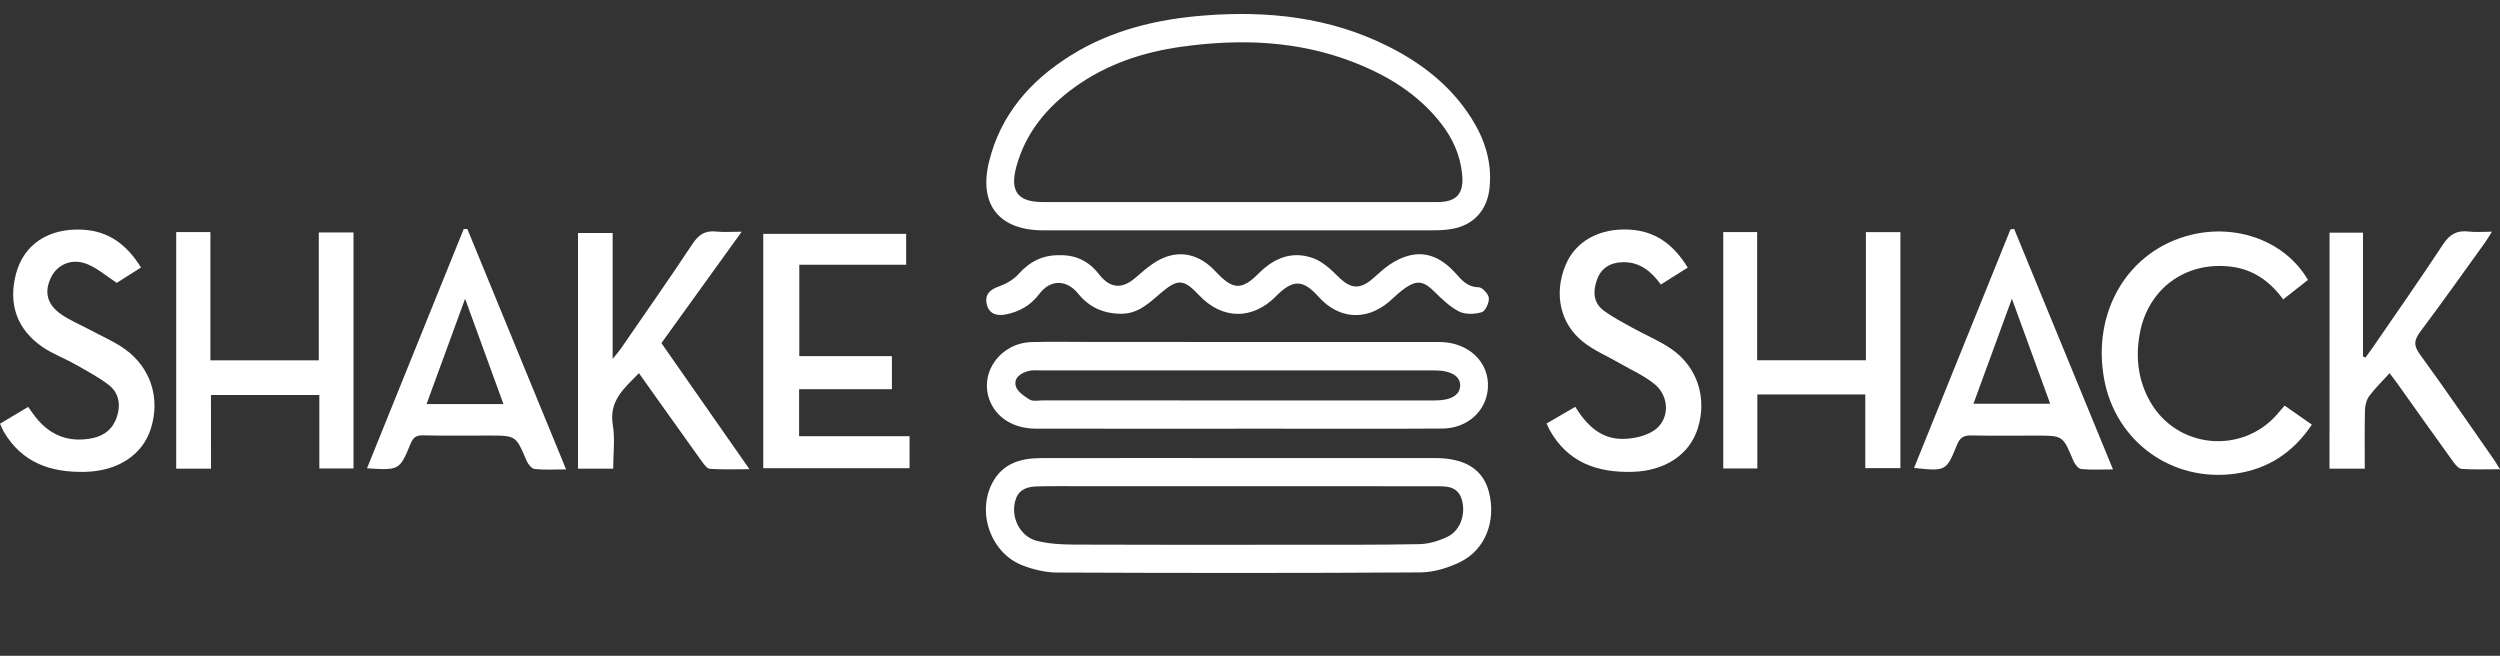
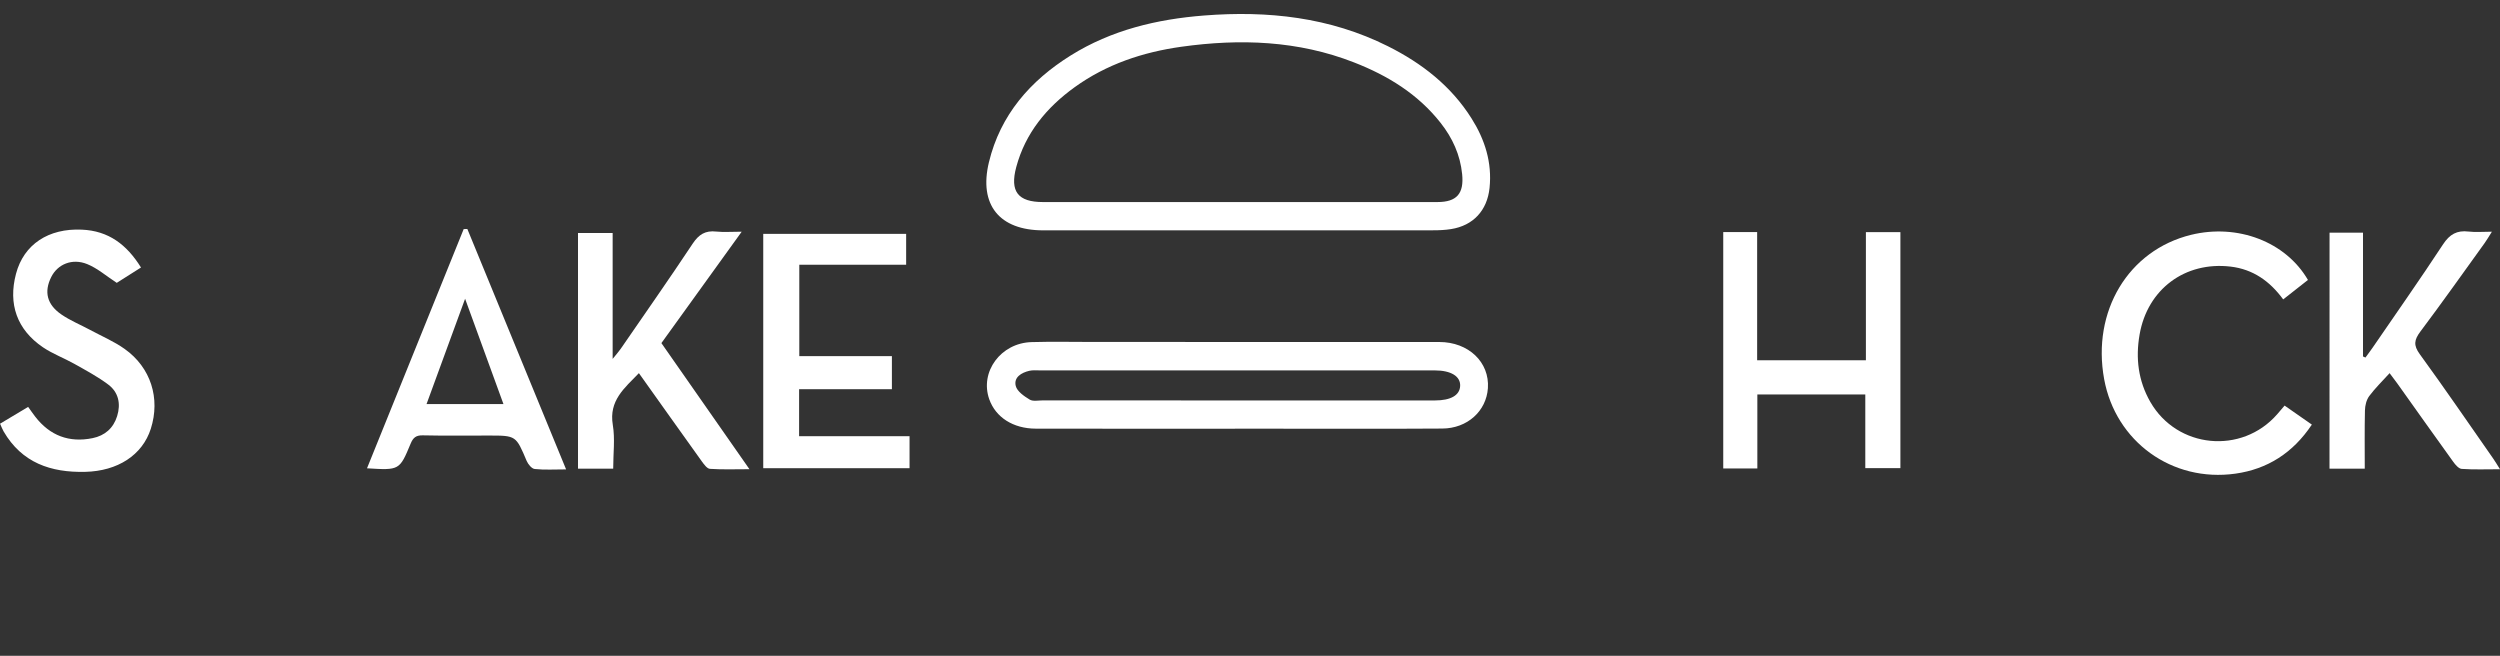
<svg xmlns="http://www.w3.org/2000/svg" version="1.1" id="Layer_1" x="0px" y="0px" viewBox="0 0 500 131.16" style="enable-background:new 0 0 500 131.16;" xml:space="preserve">
  <rect x="0" y="0" width="500" height="131.16" fill="#333333" stroke="none" />
  <style type="text/css"> .st0{fill:#FFFFFF;} .st1{stroke:#000000;stroke-width:0;stroke-linecap:round;stroke-linejoin:round;} .st2{fill-rule:evenodd;clip-rule:evenodd;} .st3{fill:#010101;} .st4{stroke:#FFFFFF;stroke-miterlimit:10;} </style>
  <path class="st0" d="M247.61,46.07c-13,0-25.99,0.01-38.99,0c-8.73-0.01-12.89-5.09-10.84-13.61c2.29-9.49,8.26-16.31,16.38-21.38 c8.14-5.08,17.22-7.24,26.66-7.98c12.74-1,25.14,0.33,36.75,6.14c6.78,3.39,12.63,7.93,16.73,14.43c2.68,4.24,4.14,8.83,3.61,13.92 c-0.47,4.5-3.26,7.53-7.71,8.23c-1.18,0.19-2.39,0.24-3.59,0.24C273.61,46.07,260.61,46.07,247.61,46.07z M247.56,40.41 c13.31,0,26.62,0.01,39.93,0c3.87,0,5.33-1.7,4.94-5.58c-0.39-3.87-1.93-7.24-4.31-10.26c-4.55-5.78-10.58-9.46-17.32-12.09 c-11.2-4.38-22.8-4.77-34.53-3.13c-7.7,1.08-14.96,3.49-21.34,8.09c-5.61,4.05-9.85,9.16-11.68,15.97c-1.31,4.89,0.34,7,5.34,7 C221.58,40.41,234.57,40.41,247.56,40.41z" />
-   <path class="st0" d="M248.24,91.61c12.91,0,25.83,0,38.74,0c6.05,0,9.65,2.27,10.81,6.8c1.47,5.74-0.69,11.51-5.73,13.98 c-2.44,1.2-5.33,2.08-8.02,2.09c-24.22,0.16-48.45,0.13-72.67,0.03c-2.26-0.01-4.63-0.59-6.76-1.39 c-6.41-2.39-9.35-10.61-6.09-16.64c2.1-3.89,5.74-4.86,9.78-4.86C221.61,91.59,234.93,91.61,248.24,91.61z M248.07,97.24 c-10.58,0-21.16,0-31.75,0c-2.97,0-5.93-0.04-8.9,0.04c-1.83,0.05-3.55,0.5-4.25,2.51c-1.21,3.45,0.75,7.56,4.3,8.41 c2.38,0.57,4.91,0.71,7.37,0.72c14.19,0.06,28.38,0.04,42.57,0.03c8.82-0.01,17.64,0.05,26.45-0.12c1.92-0.04,3.96-0.66,5.7-1.51 c2.53-1.24,3.59-4.5,2.84-7.25c-0.79-2.92-3.09-2.82-5.38-2.82C274.04,97.24,261.05,97.24,248.07,97.24z" />
  <path class="st0" d="M247.56,85.74c-13.47,0-26.94,0.02-40.41-0.01c-4.53-0.01-8.02-2.27-9.3-5.88c-1.93-5.47,2.29-11.25,8.46-11.43 c4.09-0.12,8.18-0.03,12.27-0.03c23.09,0,46.19-0.01,69.28,0.01c5.86,0,10.07,4.05,9.72,9.23c-0.31,4.58-4.1,8.05-9.12,8.08 c-10.66,0.07-21.33,0.03-31.99,0.03C253.49,85.74,250.52,85.74,247.56,85.74z M247.52,80.09c13.15,0,26.3,0,39.46,0 c3.19,0,4.97-1.04,5.05-2.9c0.09-1.93-1.83-3.11-5.09-3.11c-26.3,0-52.61,0-78.91,0c-0.72,0-1.47-0.08-2.16,0.08 c-1.59,0.37-3.15,1.3-2.72,3.03c0.27,1.09,1.68,2.06,2.79,2.73c0.66,0.4,1.72,0.16,2.6,0.16C221.54,80.09,234.53,80.09,247.52,80.09 z" />
-   <path class="st0" d="M42.2,93.73c-2.48,0-4.61,0-6.96,0c0-15.71,0-31.44,0-47.31c2.22,0,4.35,0,6.84,0c0,8.5,0,17.02,0,25.65 c7.37,0,14.4,0,21.68,0c0-8.45,0-16.91,0-25.57c2.42,0,4.6,0,6.94,0c0,15.71,0,31.39,0,47.2c-2.25,0-4.38,0-6.83,0 c0-4.82,0-9.65,0-14.7c-7.32,0-14.33,0-21.68,0C42.2,83.79,42.2,88.7,42.2,93.73z" />
  <path class="st0" d="M344.65,46.41c2.25,0,4.38,0,6.78,0c0,8.59,0,17.05,0,25.64c7.31,0,14.33,0,21.75,0c0-8.53,0-17.05,0-25.63 c2.52,0,4.64,0,6.9,0c0,15.76,0,31.38,0,47.2c-2.24,0-4.49,0-7.02,0c0-4.9,0-9.75,0-14.73c-7.29,0-14.32,0-21.59,0 c0,4.91,0,9.77,0,14.8c-2.36,0-4.48,0-6.82,0C344.65,78,344.65,62.27,344.65,46.41z" />
  <path class="st0" d="M465.91,46.54c2.32,0,4.39,0,6.69,0c0,8.31,0,16.53,0,24.75c0.16,0.07,0.33,0.15,0.49,0.22 c0.48-0.66,0.97-1.3,1.43-1.97c4.72-6.88,9.51-13.7,14.09-20.67c1.32-2.01,2.77-2.84,5.1-2.56c1.4,0.17,2.84,0.03,4.67,0.03 c-0.63,1-1.01,1.66-1.45,2.27c-4.27,5.92-8.48,11.88-12.86,17.71c-1.24,1.66-1.41,2.74-0.11,4.52c5,6.87,9.8,13.89,14.67,20.86 c0.4,0.57,0.76,1.18,1.37,2.15c-2.78,0-5.23,0.1-7.66-0.07c-0.6-0.04-1.27-0.83-1.7-1.43c-3.75-5.2-7.46-10.44-11.18-15.66 c-0.46-0.64-0.94-1.26-1.54-2.06c-1.47,1.62-2.9,3.01-4.08,4.59c-0.56,0.76-0.83,1.89-0.85,2.86c-0.09,3.84-0.04,7.68-0.04,11.66 c-2.43,0-4.64,0-7.05,0C465.91,78.09,465.91,62.42,465.91,46.54z" />
  <path class="st0" d="M115.6,93.74c0-15.76,0-31.37,0-47.14c2.32,0,4.52,0,6.93,0c0,8.27,0,16.42,0,25.18 c0.79-0.98,1.24-1.48,1.62-2.03c4.82-7,9.7-13.96,14.4-21.04c1.22-1.83,2.53-2.64,4.69-2.4c1.49,0.16,3.01,0.03,5.1,0.03 c-5.5,7.64-10.72,14.88-16.06,22.28c5.75,8.24,11.52,16.5,17.61,25.22c-2.9,0-5.41,0.1-7.9-0.07c-0.59-0.04-1.21-0.92-1.66-1.54 c-4.16-5.79-8.28-11.61-12.55-17.6c-2.88,2.99-6.03,5.47-5.22,10.34c0.47,2.8,0.08,5.74,0.08,8.76 C120.28,93.74,118.07,93.74,115.6,93.74z" />
  <path class="st0" d="M181.23,46.77c0,2.11,0,4.01,0,6.17c-3.61,0-7.12,0-10.62,0c-3.52,0-7.05,0-10.75,0c0,6.08,0,12.04,0,18.28 c6.08,0,12.2,0,18.52,0c0,2.29,0,4.32,0,6.62c-6.16,0-12.3,0-18.56,0c0,3.2,0,6.13,0,9.4c7.32,0,14.64,0,22.09,0 c0,2.31,0,4.28,0,6.4c-9.8,0-19.46,0-29.26,0c0-15.61,0-31.14,0-46.87C162.09,46.77,171.57,46.77,181.23,46.77z" />
  <path class="st0" d="M461.59,55.99c-1.67,1.32-3.24,2.55-4.95,3.89c-2.68-3.65-6.03-6.03-10.53-6.56 c-9.11-1.07-16.62,4.53-18.19,13.58c-0.83,4.75-0.27,9.27,2.14,13.48c5.35,9.34,18.28,10.59,25.37,2.48 c0.46-0.53,0.92-1.07,1.49-1.74c1.84,1.28,3.58,2.49,5.45,3.8c-3.78,5.68-8.9,8.91-15.28,9.81c-12.7,1.79-23.98-6.44-26.26-18.9 c-2.49-13.59,4.84-25.78,17.37-28.86C447.51,44.69,457.14,48.33,461.59,55.99z" />
  <path class="st0" d="M93.47,45.8c6.54,15.91,13.07,31.82,19.75,48.08c-2.34,0-4.33,0.13-6.28-0.08c-0.6-0.06-1.32-0.95-1.61-1.62 c-2.14-5.05-2.11-5.07-7.54-5.07c-4.41,0-8.82,0.06-13.23-0.04c-1.36-0.03-1.94,0.46-2.44,1.67c-2.21,5.33-2.25,5.32-8.72,4.92 c6.48-16.04,12.91-31.94,19.34-47.85C93,45.81,93.23,45.81,93.47,45.8z M100.69,80.81c-2.58-7.09-5.04-13.83-7.67-21.06 c-2.67,7.28-5.16,14.08-7.71,21.06C90.55,80.81,95.43,80.81,100.69,80.81z" />
-   <path class="st0" d="M382.81,93.59c6.5-16.09,12.89-31.9,19.29-47.72c0.24-0.03,0.48-0.05,0.73-0.08 c6.53,15.89,13.06,31.78,19.77,48.09c-2.34,0-4.38,0.13-6.38-0.08c-0.59-0.06-1.29-1.02-1.58-1.72c-2.07-4.95-2.04-4.96-7.36-4.96 c-4.33,0-8.66,0.06-12.99-0.03c-1.47-0.03-2.27,0.35-2.87,1.82C389.25,94.27,389.19,94.25,382.81,93.59z M402.38,59.75 c-2.73,7.46-5.2,14.19-7.69,21c5.25,0,10.17,0,15.35,0C407.52,73.86,405.08,67.16,402.38,59.75z" />
-   <path class="st0" d="M337.55,53.52c-1.92,1.2-3.6,2.26-5.38,3.38c-1.95-2.66-4.23-4.54-7.62-4.46c-2.5,0.06-4.33,1.16-5.17,3.55 c-0.81,2.27-0.75,4.55,1.34,6.11c1.78,1.32,3.78,2.35,5.73,3.44c2.58,1.44,5.37,2.57,7.79,4.23c5.28,3.64,7.22,9.85,5.31,15.93 c-1.66,5.28-6.63,8.51-13.09,8.67c-7.08,0.18-12.95-1.9-16.57-8.44c-0.18-0.33-0.32-0.69-0.56-1.24c1.94-1.12,3.78-2.19,5.72-3.32 c2.23,3.58,5.03,6.39,9.36,6.41c2.12,0.01,4.55-0.5,6.3-1.62c3.23-2.07,3.31-6.79,0.22-9.32c-2.07-1.7-4.62-2.81-6.96-4.17 c-2.48-1.44-5.21-2.57-7.42-4.35c-4.59-3.69-5.77-9.66-3.45-15.27c2-4.85,6.82-7.43,12.73-7.13 C331.15,46.19,334.74,48.96,337.55,53.52z" />
  <path class="st0" d="M28.2,53.5c-1.83,1.15-3.5,2.22-4.85,3.07c-2.1-1.37-3.86-2.92-5.91-3.75c-3.01-1.22-5.92,0.03-7.19,2.58 c-1.48,2.95-0.88,5.51,2.05,7.51c1.77,1.21,3.8,2.04,5.7,3.06c2.32,1.25,4.79,2.3,6.92,3.81c5.26,3.73,7.18,9.9,5.24,15.98 c-1.69,5.27-6.63,8.46-13.13,8.61c-6.87,0.16-12.64-1.8-16.3-8.07c-0.24-0.41-0.4-0.86-0.72-1.56c1.84-1.1,3.66-2.19,5.62-3.36 c0.51,0.71,0.95,1.35,1.42,1.96c2.93,3.79,6.78,5.24,11.46,4.29c2.46-0.5,4.17-1.99,4.92-4.42c0.76-2.46,0.27-4.75-1.77-6.29 c-2.09-1.57-4.43-2.82-6.72-4.11c-2.09-1.18-4.38-2.02-6.35-3.35c-5.2-3.53-6.99-8.65-5.39-14.7c1.56-5.91,6.52-9.13,13.16-8.83 C21.7,46.16,25.33,48.89,28.2,53.5z" />
-   <path class="st0" d="M211.9,51.04c3.27-0.07,5.86,1.19,7.89,3.8c2.24,2.89,4.66,3.03,7.37,0.65c1.2-1.05,2.42-2.12,3.76-2.98 c4.04-2.58,8.16-2.12,11.62,1.2c0.29,0.28,0.56,0.57,0.84,0.86c3.27,3.45,5.05,3.44,8.38,0.09c3.05-3.07,6.72-4.56,10.91-3.01 c1.85,0.68,3.49,2.2,4.93,3.63c2.53,2.53,4.32,2.73,7.03,0.38c1.09-0.94,2.13-1.96,3.32-2.75c4.86-3.23,9.17-2.66,13.07,1.64 c1.28,1.41,2.42,2.88,4.71,2.9c0.73,0.01,1.97,1.35,2.04,2.16c0.08,0.95-0.69,2.62-1.42,2.83c-1.41,0.42-3.29,0.49-4.54-0.14 c-1.87-0.95-3.46-2.53-4.99-4.03c-2.02-1.99-3.36-2.31-5.69-0.73c-1.19,0.8-2.21,1.85-3.3,2.79c-4.58,3.9-10.08,3.53-14.1-0.96 c-3.14-3.51-5.15-3.54-8.52-0.13c-4.73,4.79-10.78,4.71-15.41-0.21c-3.04-3.23-4.23-3.34-7.63-0.43c-2.33,1.99-4.52,4.15-7.88,4.15 c-3.49,0-6.4-1.23-8.62-3.98c-2.34-2.9-5.58-2.95-7.83,0.04c-1.76,2.33-4.05,3.59-6.82,4.1c-1.8,0.33-3.29-0.22-3.69-2.15 c-0.39-1.89,0.68-2.85,2.47-3.48c1.41-0.5,2.89-1.34,3.88-2.44C205.92,52.31,208.56,50.99,211.9,51.04z" />
</svg>